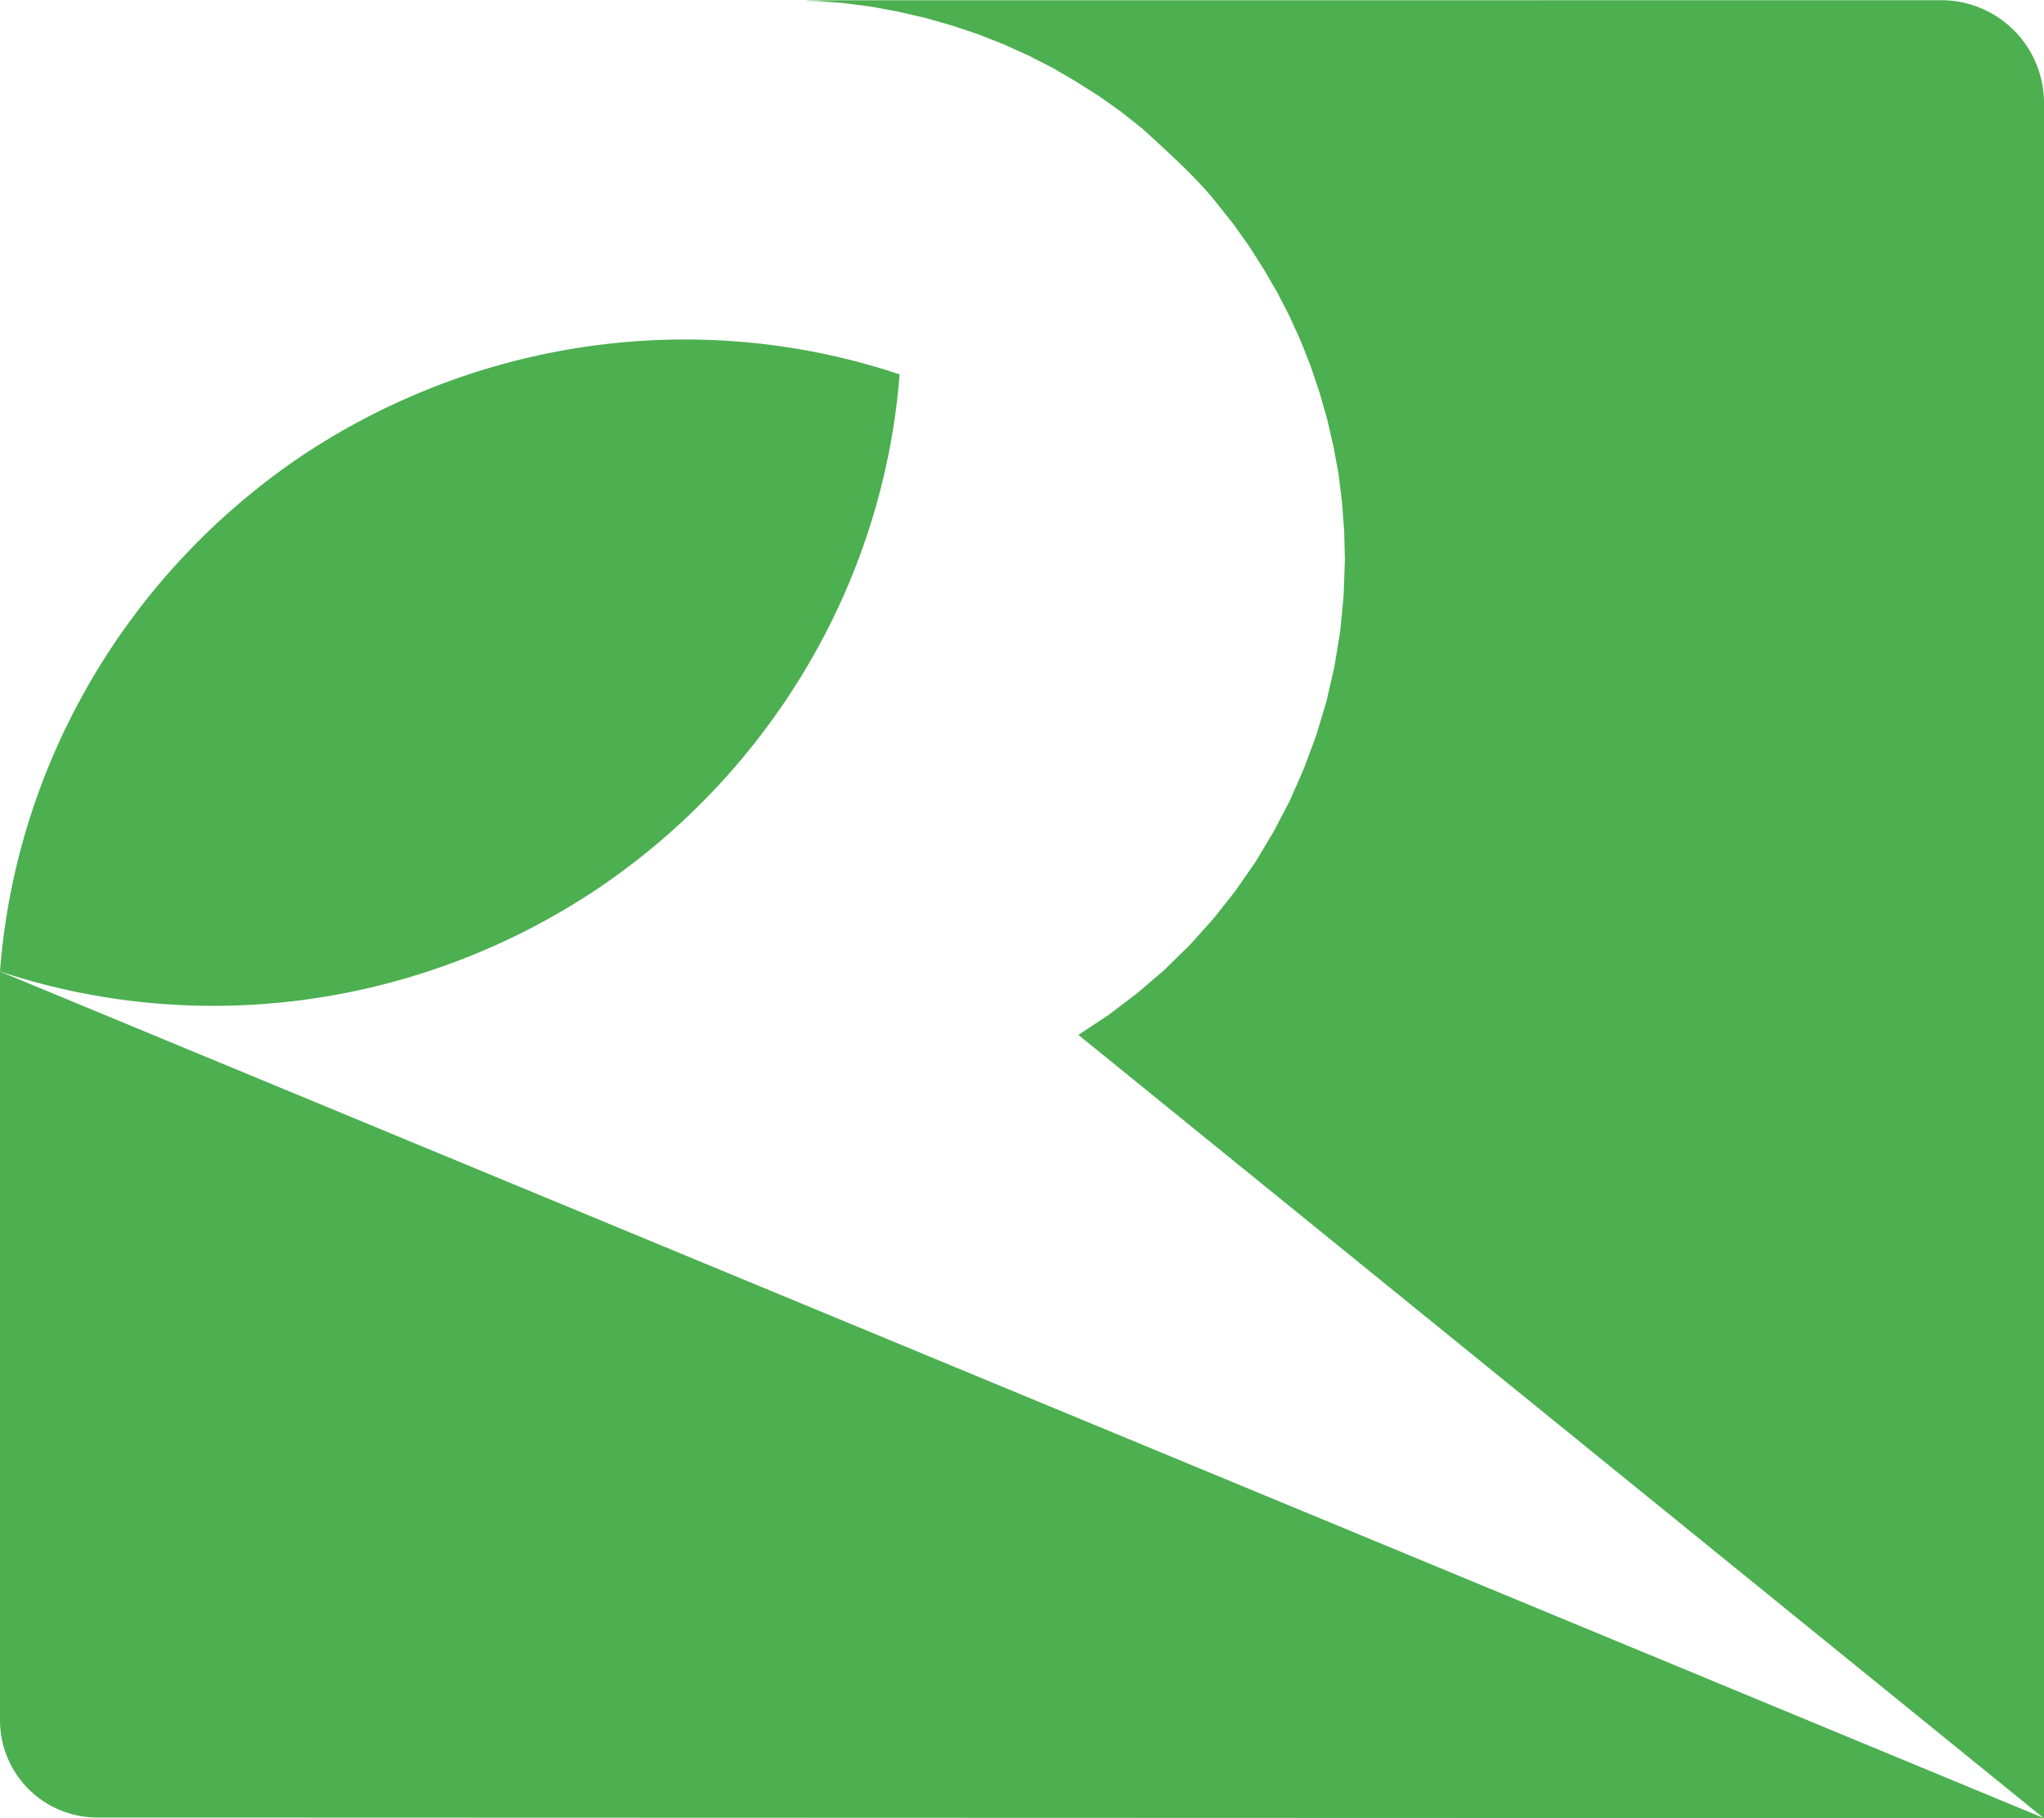
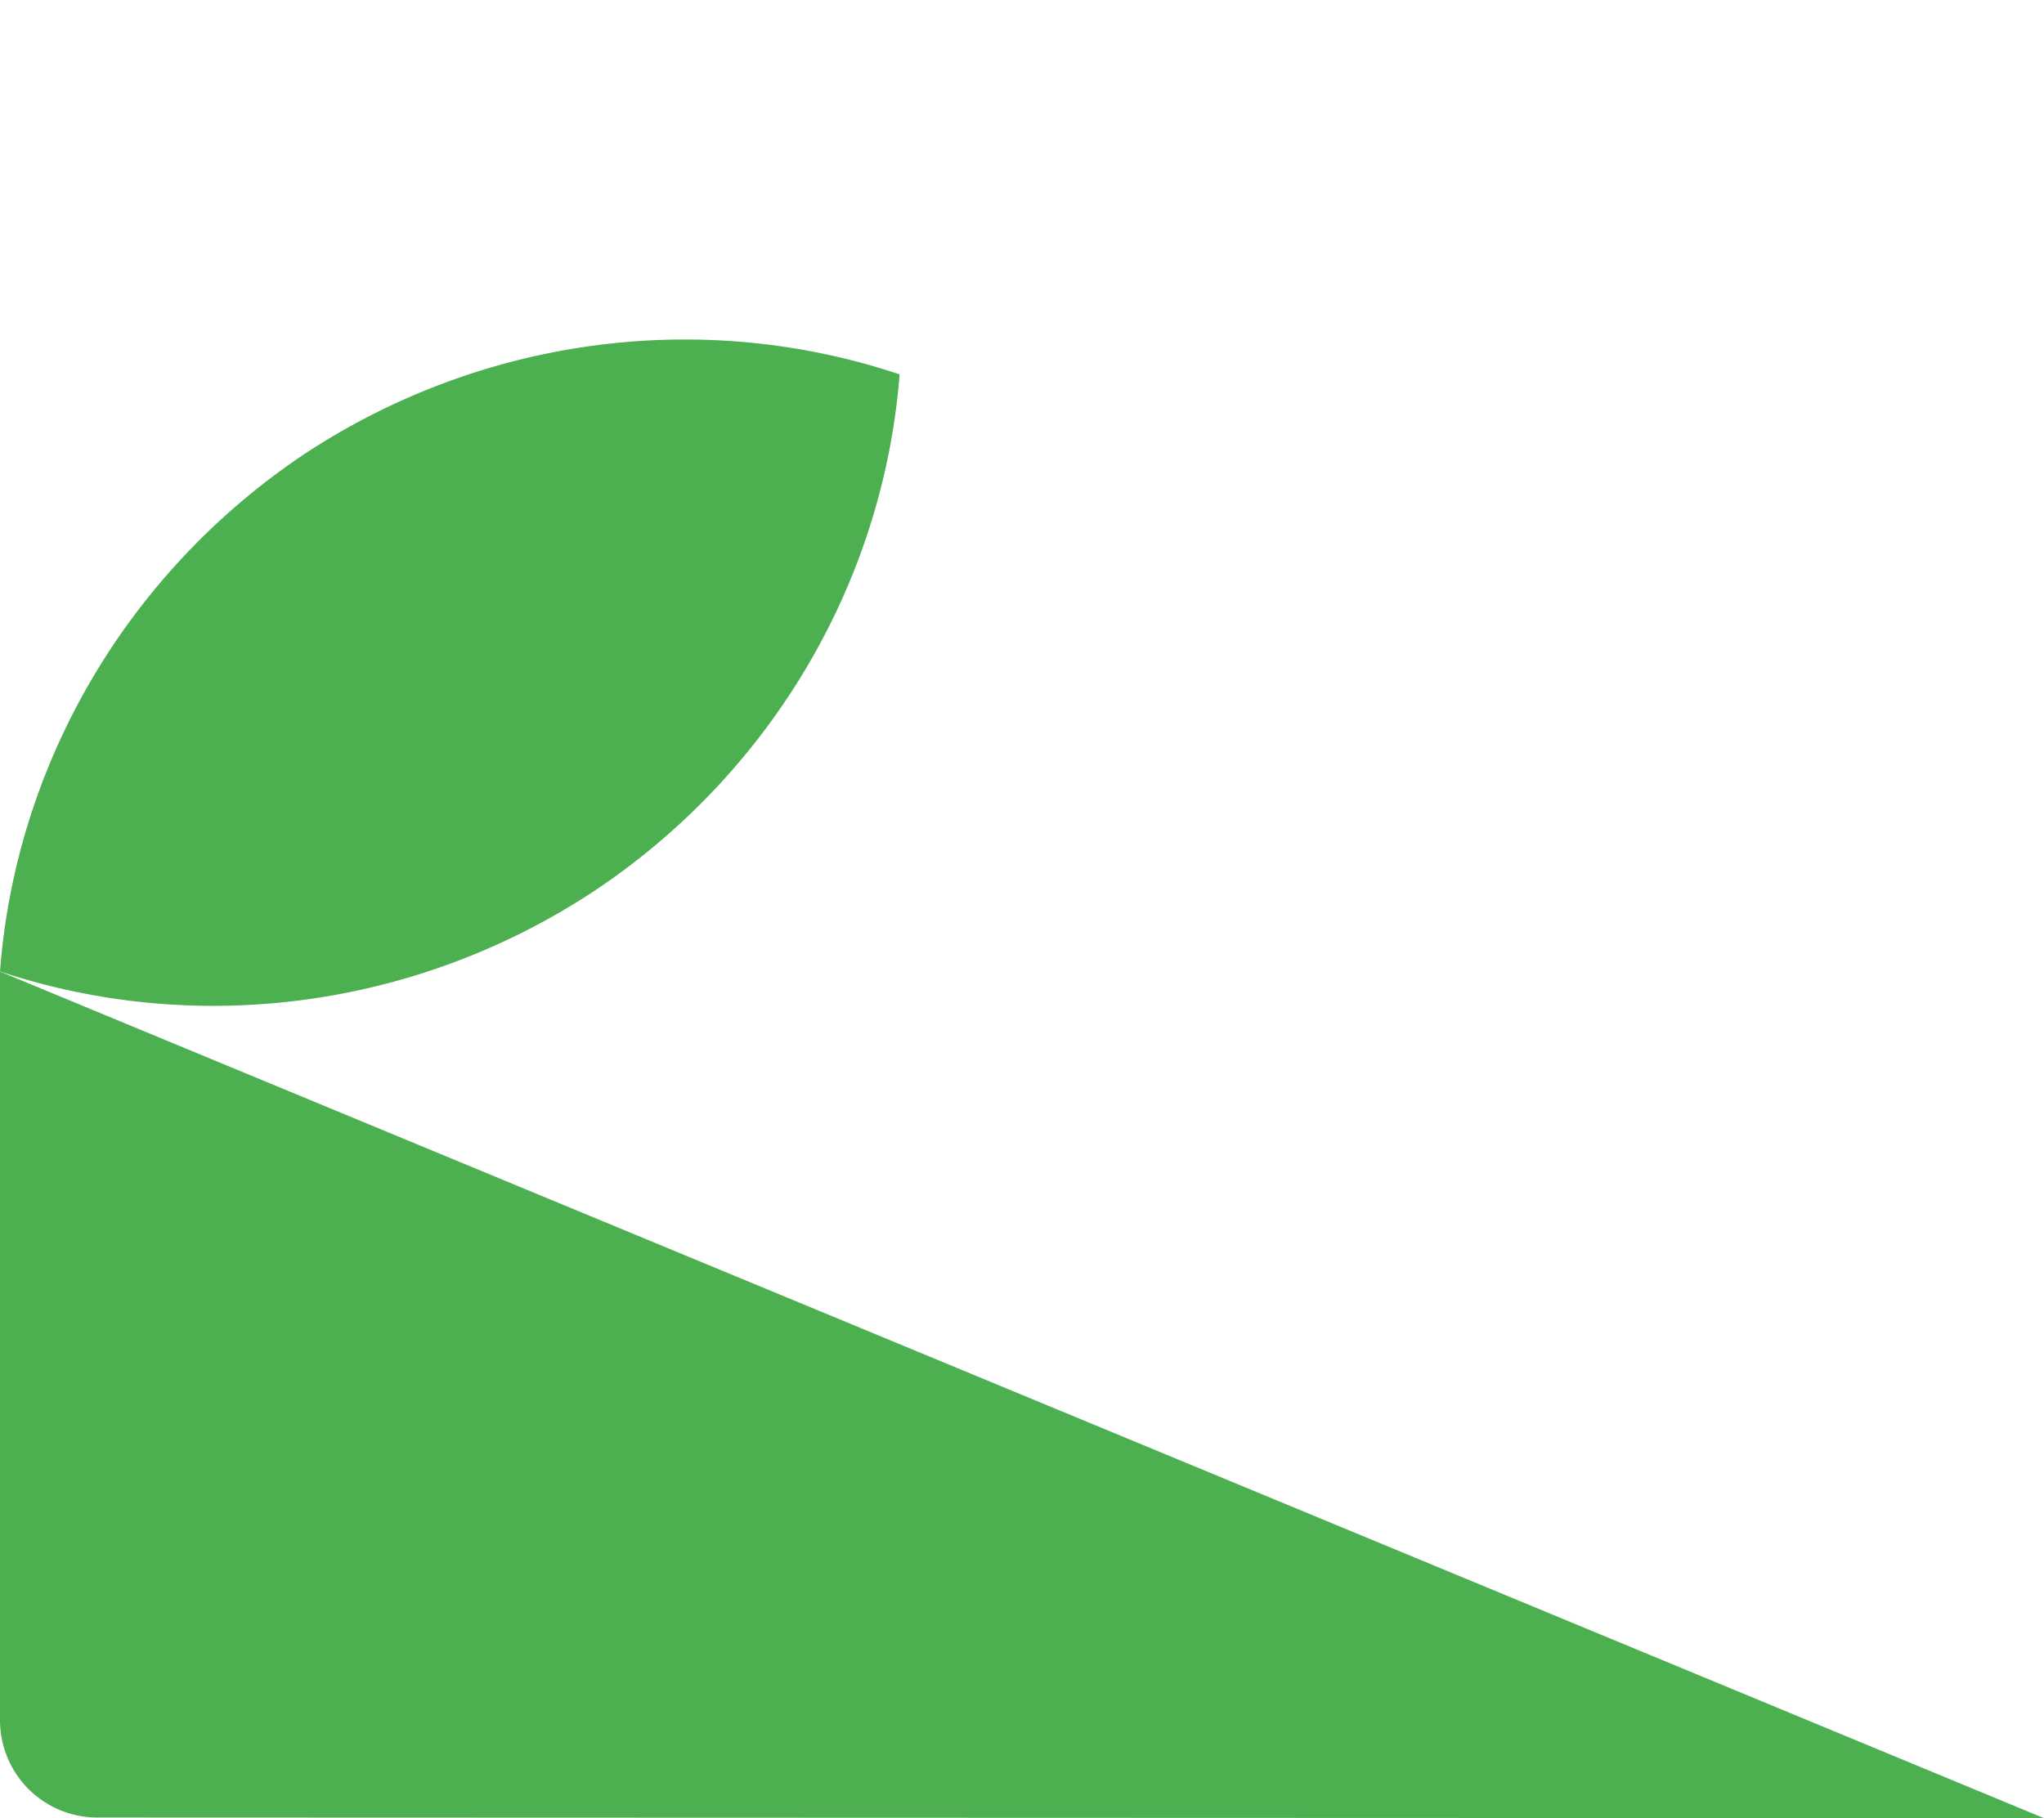
<svg xmlns="http://www.w3.org/2000/svg" xmlns:ns1="http://www.inkscape.org/namespaces/inkscape" xmlns:ns2="http://sodipodi.sourceforge.net/DTD/sodipodi-0.dtd" width="19.072mm" height="16.969mm" viewBox="0 0 19.072 16.969" version="1.1" id="svg1" ns1:version="1.3 (0e150ed6c4, 2023-07-21)" ns2:docname="RICINICS REDEFINED.svg" xml:space="preserve">
  <ns2:namedview id="namedview1" pagecolor="#ffffff" bordercolor="#999999" borderopacity="1" ns1:showpageshadow="0" ns1:pageopacity="0" ns1:pagecheckerboard="0" ns1:deskcolor="#d1d1d1" ns1:document-units="mm" showguides="true" ns1:zoom="2.8284271" ns1:cx="439.82042" ns1:cy="595.20713" ns1:window-width="1920" ns1:window-height="991" ns1:window-x="-9" ns1:window-y="-9" ns1:window-maximized="1" ns1:current-layer="layer1" showgrid="false" />
  <defs id="defs1" />
  <g ns1:label="Layer 1" ns1:groupmode="layer" id="layer1" transform="translate(-30.651,-195.902)">
    <g id="g14" style="fill:#4caf50;fill-opacity:1">
      <path d="m 49.723,212.87 -19.072,-7.901 5e-6,6.987 a 0.908,0.908 0 0 0 0.907,0.908 z" style="vector-effect:none;fill:#4caf50;fill-opacity:1;fill-rule:evenodd;stroke:none;stroke-width:3.242;stroke-linecap:round;stroke-linejoin:round;stop-color:#000000" id="path8" ns2:nodetypes="cccc" ns1:export-filename="..\..\..\..\Projects\Ricinics\Logos 23\2.95\Favicon.png" ns1:export-xdpi="150" ns1:export-ydpi="150" />
-       <path d="m 38.251,195.91 c 0.265,0.02 0.265,0.02 0.265,0.02 0.26,0.033 0.26,0.033 0.26,0.033 0.257,0.048 0.257,0.048 0.257,0.048 0.252,0.058 0.252,0.058 0.252,0.058 0.249,0.071 0.249,0.071 0.249,0.071 0.242,0.081 0.242,0.081 0.242,0.081 0.237,0.093 0.237,0.093 0.237,0.093 0.232,0.105 0.232,0.105 0.232,0.105 0.225,0.115 0.225,0.115 0.225,0.115 0.218,0.127 0.218,0.127 0.218,0.127 0.213,0.135 0.213,0.135 0.213,0.135 0.205,0.145 0.205,0.145 0.205,0.145 0.196,0.155 0.196,0.155 0.196,0.155 0.349,0.315 0.509,0.472 0.664,0.654 0.198,0.249 0.198,0.249 0.198,0.249 0.145,0.205 0.145,0.205 0.145,0.205 0.135,0.213 0.135,0.213 0.135,0.213 0.127,0.218 0.127,0.218 0.127,0.218 0.115,0.225 0.115,0.225 0.115,0.225 0.105,0.232 0.105,0.232 0.105,0.232 0.093,0.237 0.093,0.237 0.093,0.237 0.081,0.242 0.081,0.242 0.081,0.242 0.071,0.249 0.071,0.249 0.071,0.249 0.058,0.252 0.058,0.252 0.058,0.252 0.047,0.257 0.047,0.257 0.047,0.257 0.032,0.26 0.032,0.26 0.032,0.26 0.02,0.265 0.02,0.265 0.02,0.265 0.007,0.269 0.007,0.269 0.007,0.269 -0.012,0.338 -0.012,0.338 -0.012,0.338 -0.032,0.333 -0.032,0.333 -0.032,0.333 -0.054,0.33 -0.054,0.33 -0.054,0.33 -0.074,0.323 -0.074,0.323 -0.074,0.323 -0.095,0.316 -0.095,0.316 -0.095,0.316 -0.115,0.31 -0.115,0.31 -0.115,0.31 -0.132,0.301 -0.132,0.301 -0.132,0.301 -0.152,0.291 -0.152,0.291 -0.152,0.291 -0.169,0.282 -0.169,0.282 -0.169,0.282 -0.188,0.271 -0.188,0.271 -0.188,0.271 -0.205,0.259 -0.205,0.259 -0.205,0.259 -0.22,0.245 -0.22,0.245 -0.22,0.245 -0.238,0.233 -0.238,0.233 -0.238,0.233 -0.252,0.216 -0.252,0.216 -0.252,0.216 -0.267,0.203 -0.267,0.203 -0.267,0.203 -0.282,0.186 -0.282,0.186 -0.282,0.186 l 9.01,7.312 v -16.009 a 0.959,0.959 0 0 0 -0.959,-0.959 l -10.349,8.1e-4 c -0.239,4e-5 -0.313,0.007 -0.164,0.007 z" style="vector-effect:none;fill:#4caf50;fill-opacity:1;fill-rule:evenodd;stroke:none;stroke-width:2.565;stroke-linecap:round;stroke-linejoin:round;stop-color:#000000" id="path9" />
      <path d="m 49.723,212.871 -5.019,-0.001 0.003,0.001 z" style="fill:#4caf50;fill-opacity:1;fill-rule:evenodd;stroke:none;stroke-width:0;stroke-linecap:round;stroke-linejoin:round;stop-color:#000000" id="path13" />
      <path id="path14" style="font-variation-settings:normal;vector-effect:none;fill:#4caf50;fill-opacity:1;fill-rule:evenodd;stroke:none;stroke-width:0.803;stroke-linecap:round;stroke-linejoin:round;stroke-miterlimit:4;stroke-dasharray:none;stroke-dashoffset:0;stroke-opacity:1;-inkscape-stroke:none;paint-order:normal;stop-color:#000000" d="m 39.045,199.396 a 6.229,6.36 56.358 0 0 -5.559,0.747 6.229,6.36 56.358 0 0 -2.835,4.825 6.229,6.36 56.358 0 0 5.546,-0.752 6.229,6.36 56.358 0 0 2.848,-4.82 z" />
    </g>
  </g>
</svg>